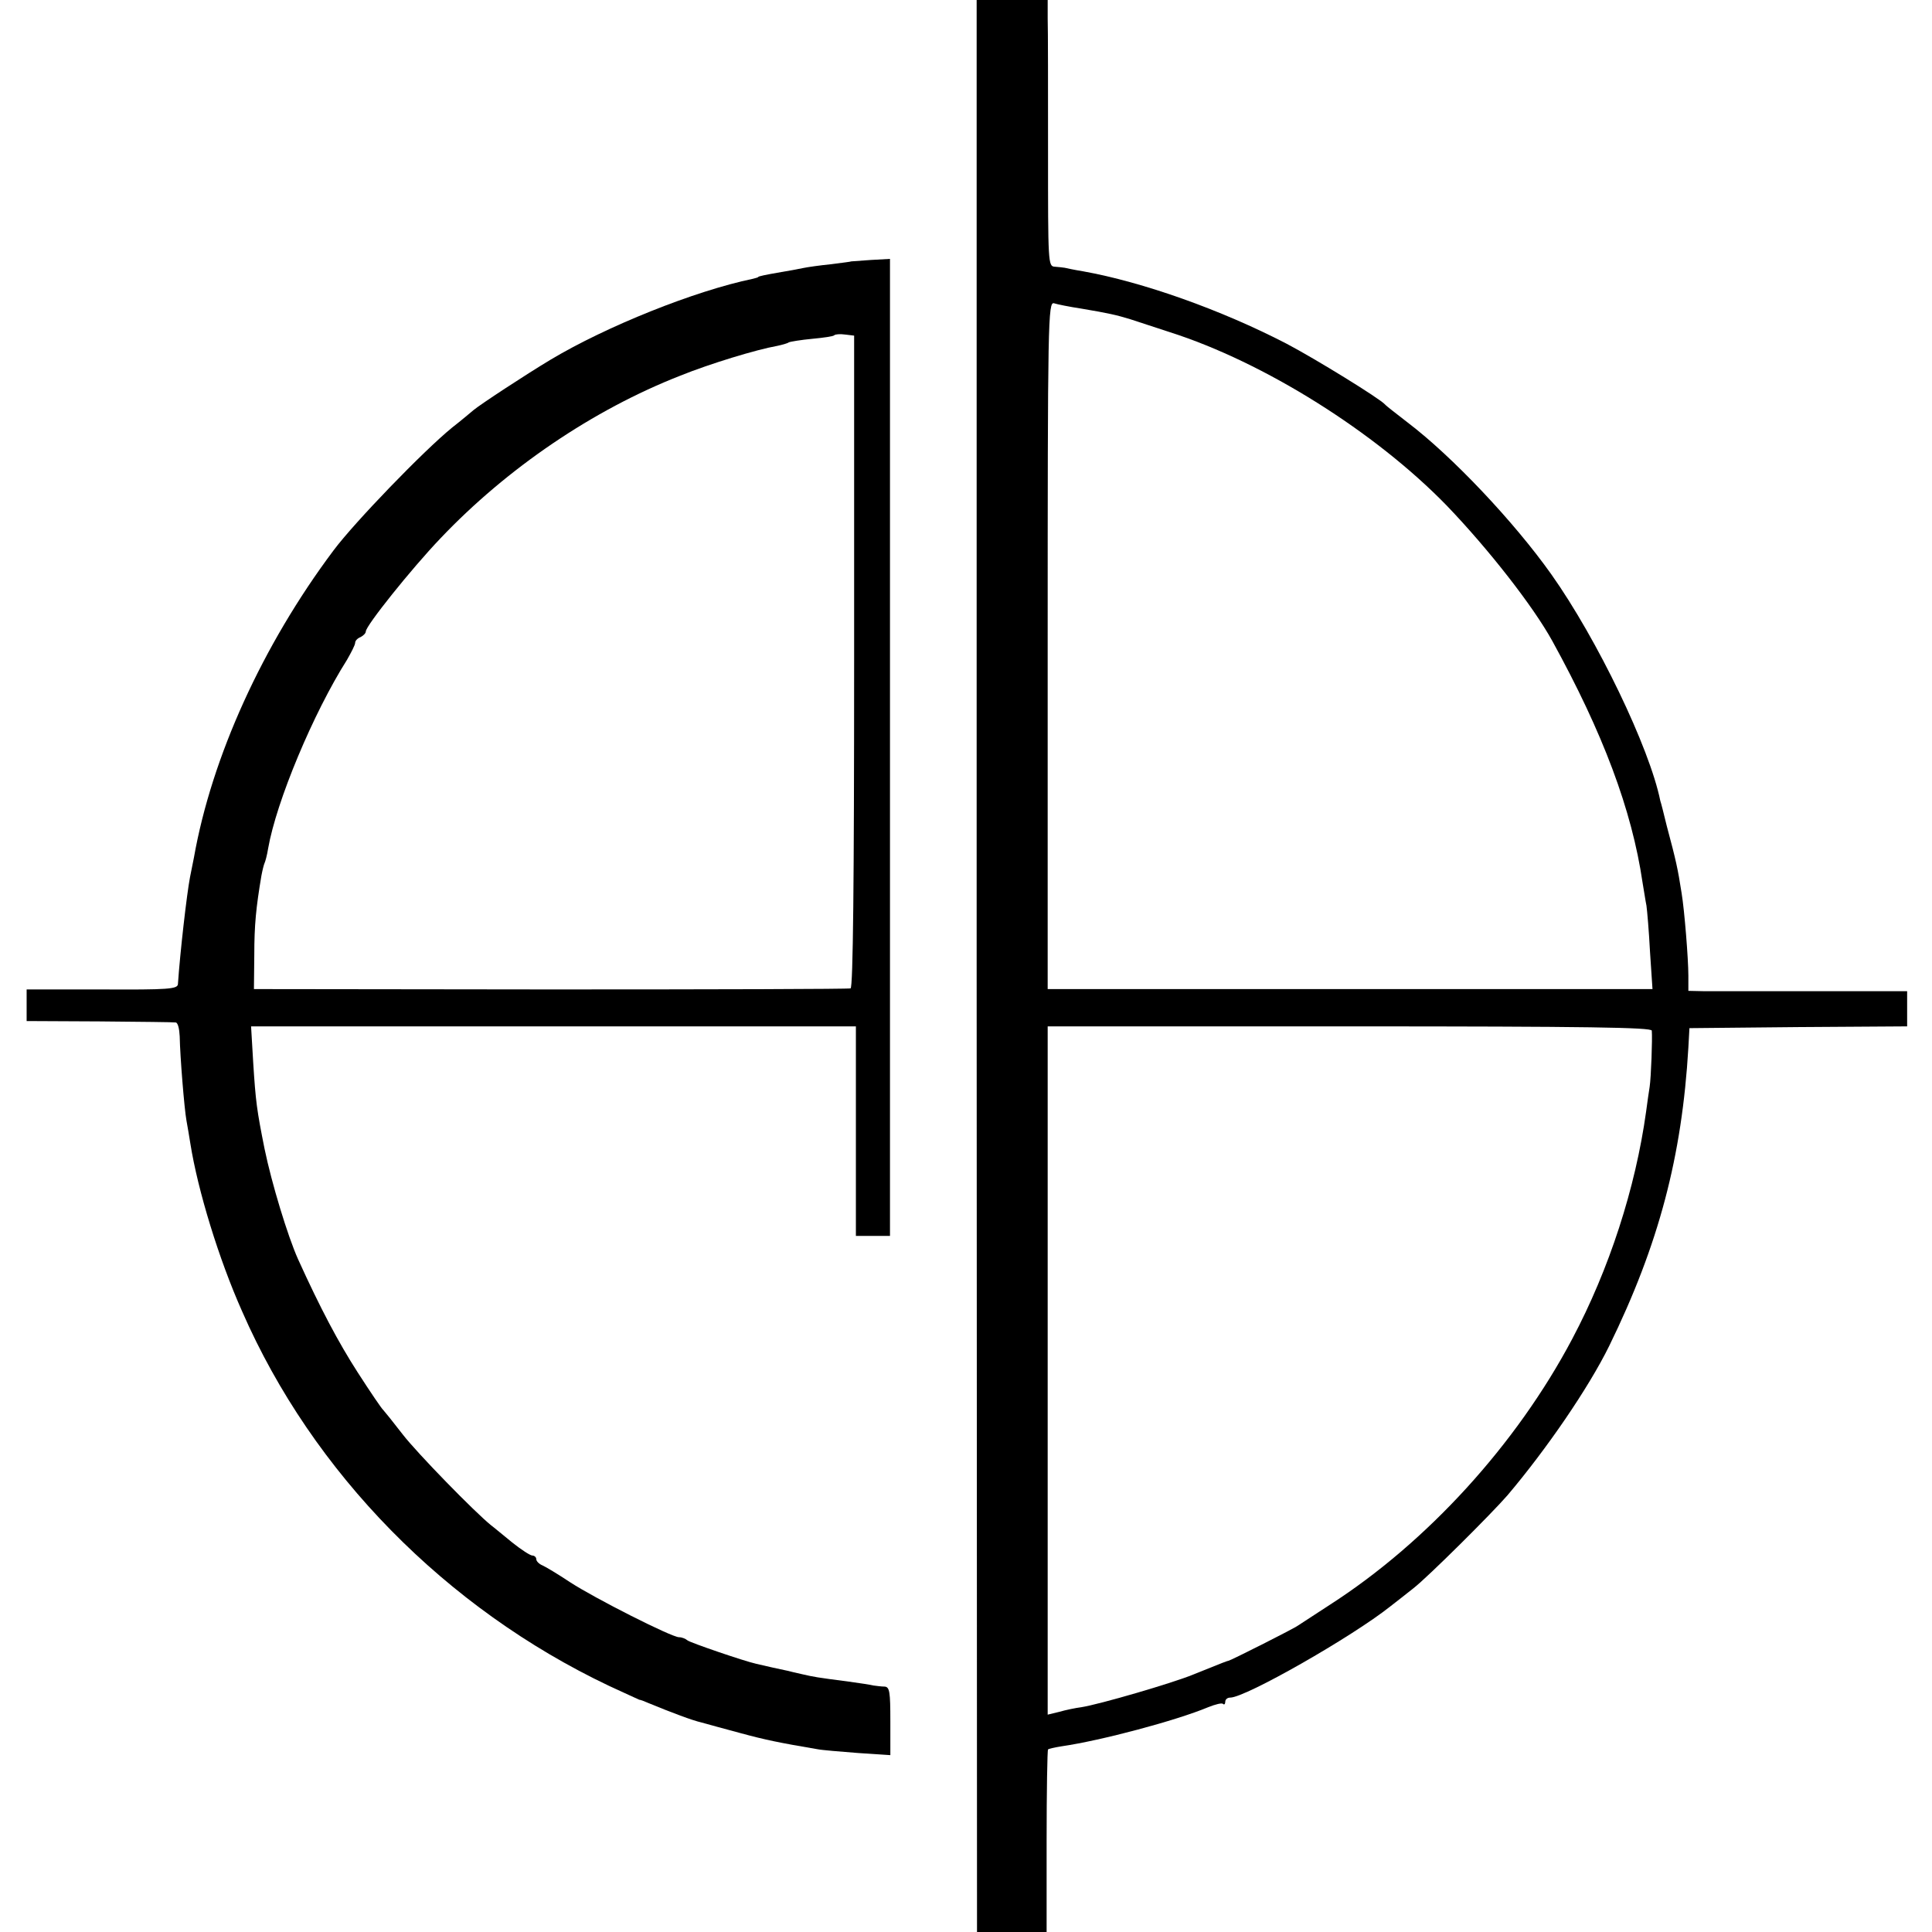
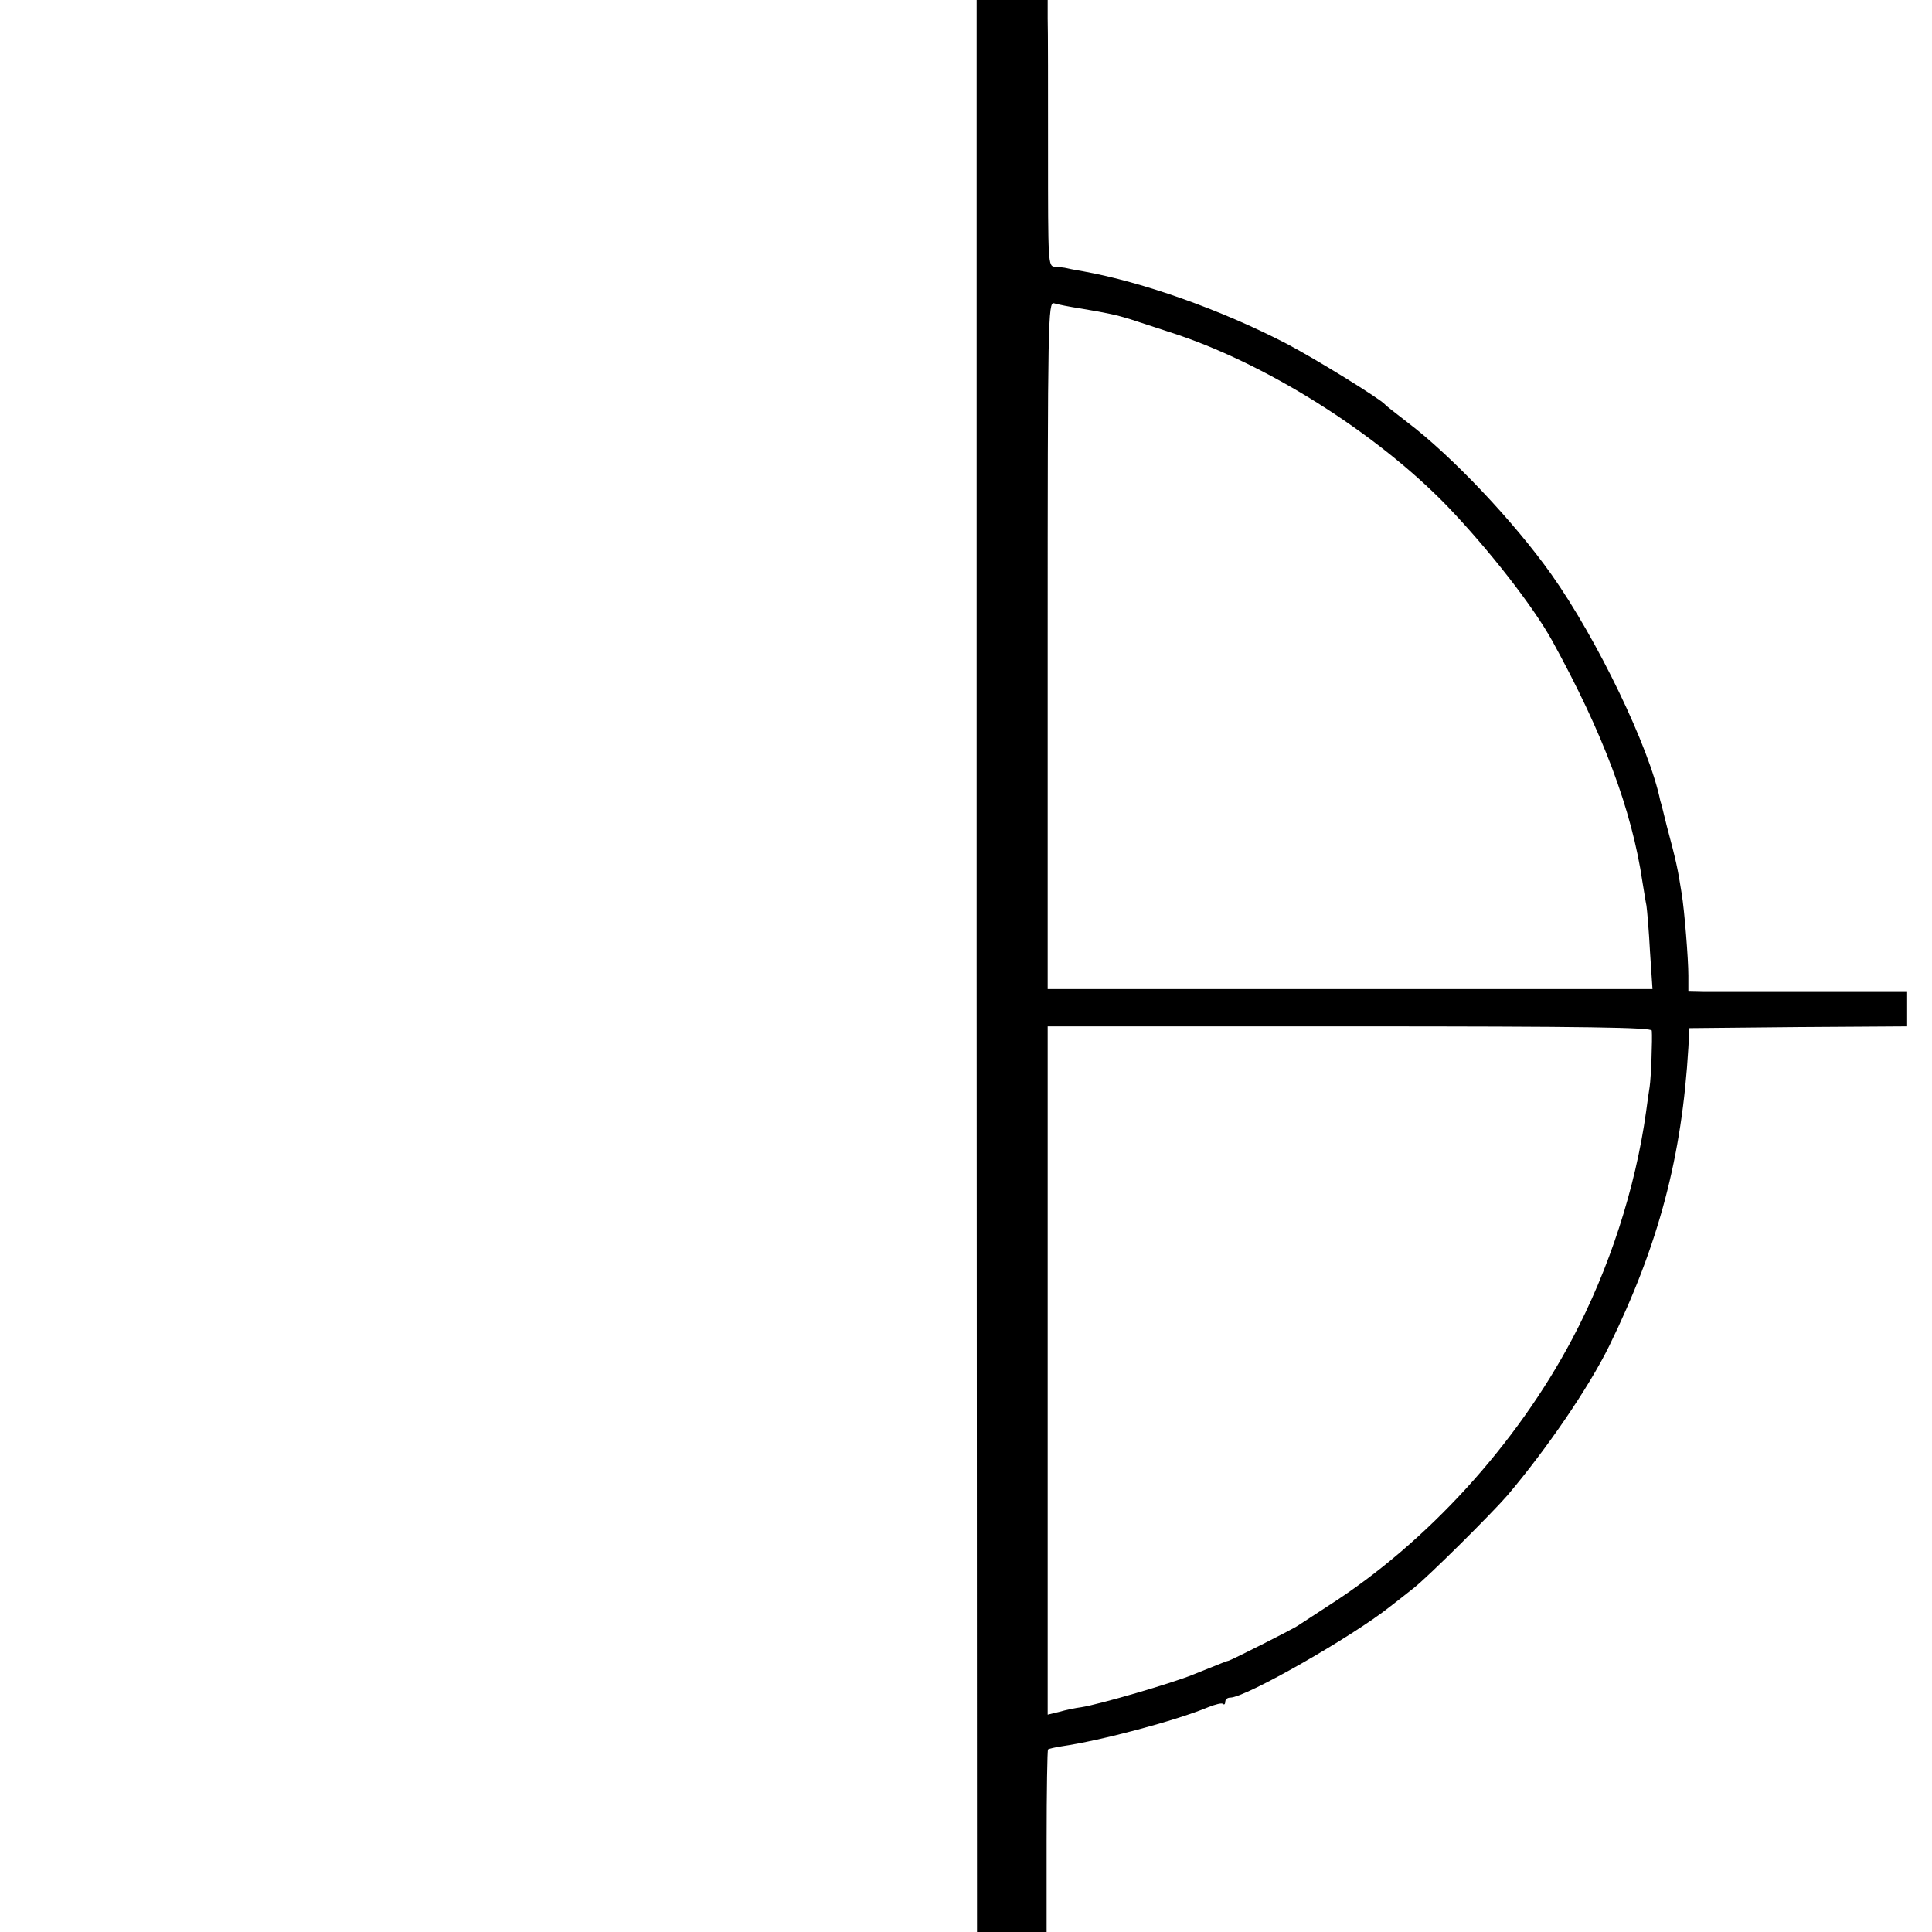
<svg xmlns="http://www.w3.org/2000/svg" version="1.0" width="544pt" height="544pt" viewBox="0 0 544 544" preserveAspectRatio="xMidYMid meet">
  <g transform="translate(0,544) scale(0.1,-0.1)" fill="#000000" stroke="none">
    <path d="M2750 2720 l1 -2720 98 0 98 0 0 255 c0 141 2 257 4 259 2 2 20 6 39 9 110 16 321 72 412 110 20 8 39 13 42 9 3 -3 6 0 6 6 0 7 6 12 14 12 43 0 343 171 451 257 17 13 46 36 65 51 40 31 220 210 265 262 110 130 228 302 286 420 140 286 205 534 223 840 l3 55 306 3 307 2 0 50 0 49 -262 0 c-145 0 -283 0 -308 0 l-46 1 0 43 c0 46 -11 184 -19 232 -11 70 -15 89 -42 190 -8 33 -16 65 -18 70 -30 149 -178 456 -307 638 -105 148 -279 332 -404 427 -32 25 -61 47 -64 51 -15 17 -197 129 -277 171 -185 96 -406 174 -573 204 -25 4 -48 9 -52 10 -5 1 -17 2 -28 3 -19 1 -19 10 -19 324 0 177 0 346 -1 375 l0 52 -100 0 -100 0 0 -2720z m295 1851 c77 -13 99 -18 138 -30 18 -6 67 -22 110 -36 267 -85 580 -282 781 -489 118 -123 243 -283 297 -381 142 -258 224 -475 254 -680 4 -22 8 -51 11 -65 2 -14 7 -72 10 -130 l7 -105 -852 0 -851 0 0 968 c0 918 1 968 18 963 9 -3 44 -10 77 -15z m1606 -2033 c2 -22 -2 -132 -6 -158 -2 -14 -7 -45 -10 -70 -30 -216 -104 -444 -208 -640 -157 -297 -409 -573 -683 -749 -43 -28 -83 -54 -89 -58 -10 -8 -185 -96 -195 -99 -5 -1 -11 -3 -100 -39 -58 -24 -264 -84 -315 -92 -16 -2 -45 -8 -62 -13 l-33 -8 0 969 0 969 850 0 c673 0 850 -3 851 -12z" />
-     <path d="M2397 4704 c-1 -1 -27 -4 -57 -8 -30 -3 -66 -8 -80 -11 -14 -3 -41 -8 -60 -11 -46 -8 -65 -12 -65 -14 0 -1 -7 -3 -15 -5 -164 -34 -413 -134 -570 -228 -70 -42 -198 -126 -217 -142 -6 -5 -33 -28 -60 -49 -81 -66 -275 -267 -334 -346 -200 -267 -343 -582 -393 -865 -3 -16 -8 -41 -11 -55 -9 -47 -28 -212 -34 -301 -1 -14 -27 -16 -213 -15 l-213 0 0 -44 0 -45 205 -1 c113 -1 210 -2 215 -3 6 -1 10 -18 11 -39 1 -57 13 -204 19 -237 3 -16 8 -46 11 -65 21 -132 80 -325 146 -473 199 -455 574 -836 1033 -1054 44 -20 82 -38 85 -39 3 0 14 -4 25 -9 68 -28 124 -49 150 -55 17 -5 66 -18 110 -30 70 -19 109 -27 215 -45 14 -3 66 -7 116 -11 l91 -6 0 96 c0 82 -2 96 -16 97 -9 0 -23 2 -31 3 -8 2 -40 7 -70 11 -92 12 -97 13 -132 21 -18 4 -35 8 -38 9 -6 1 -83 18 -90 20 -36 8 -187 60 -194 66 -6 5 -16 9 -24 9 -21 0 -238 110 -307 155 -33 22 -68 43 -77 47 -10 4 -18 12 -18 18 0 5 -5 10 -11 10 -6 0 -32 17 -57 37 -26 21 -52 43 -59 48 -46 37 -208 203 -249 256 -27 35 -52 66 -55 69 -4 3 -36 50 -72 106 -54 84 -105 180 -168 319 -29 65 -74 213 -94 310 -22 110 -25 133 -32 243 l-6 102 852 0 851 0 0 -295 0 -295 48 0 48 0 0 1375 0 1376 -54 -3 c-29 -2 -54 -4 -55 -4z m8 -1126 c0 -620 -3 -919 -10 -921 -5 -2 -386 -3 -845 -3 l-835 1 1 95 c0 86 5 135 20 224 3 16 7 32 9 36 2 4 7 22 10 41 23 132 127 381 222 531 12 21 23 42 23 48 0 6 7 13 15 16 8 4 15 11 15 16 0 16 128 176 210 262 188 198 430 362 675 458 84 34 216 74 273 84 14 3 29 7 33 10 4 2 34 7 66 10 32 3 60 7 62 10 3 3 17 4 31 2 l25 -3 0 -917z" />
  </g>
</svg>